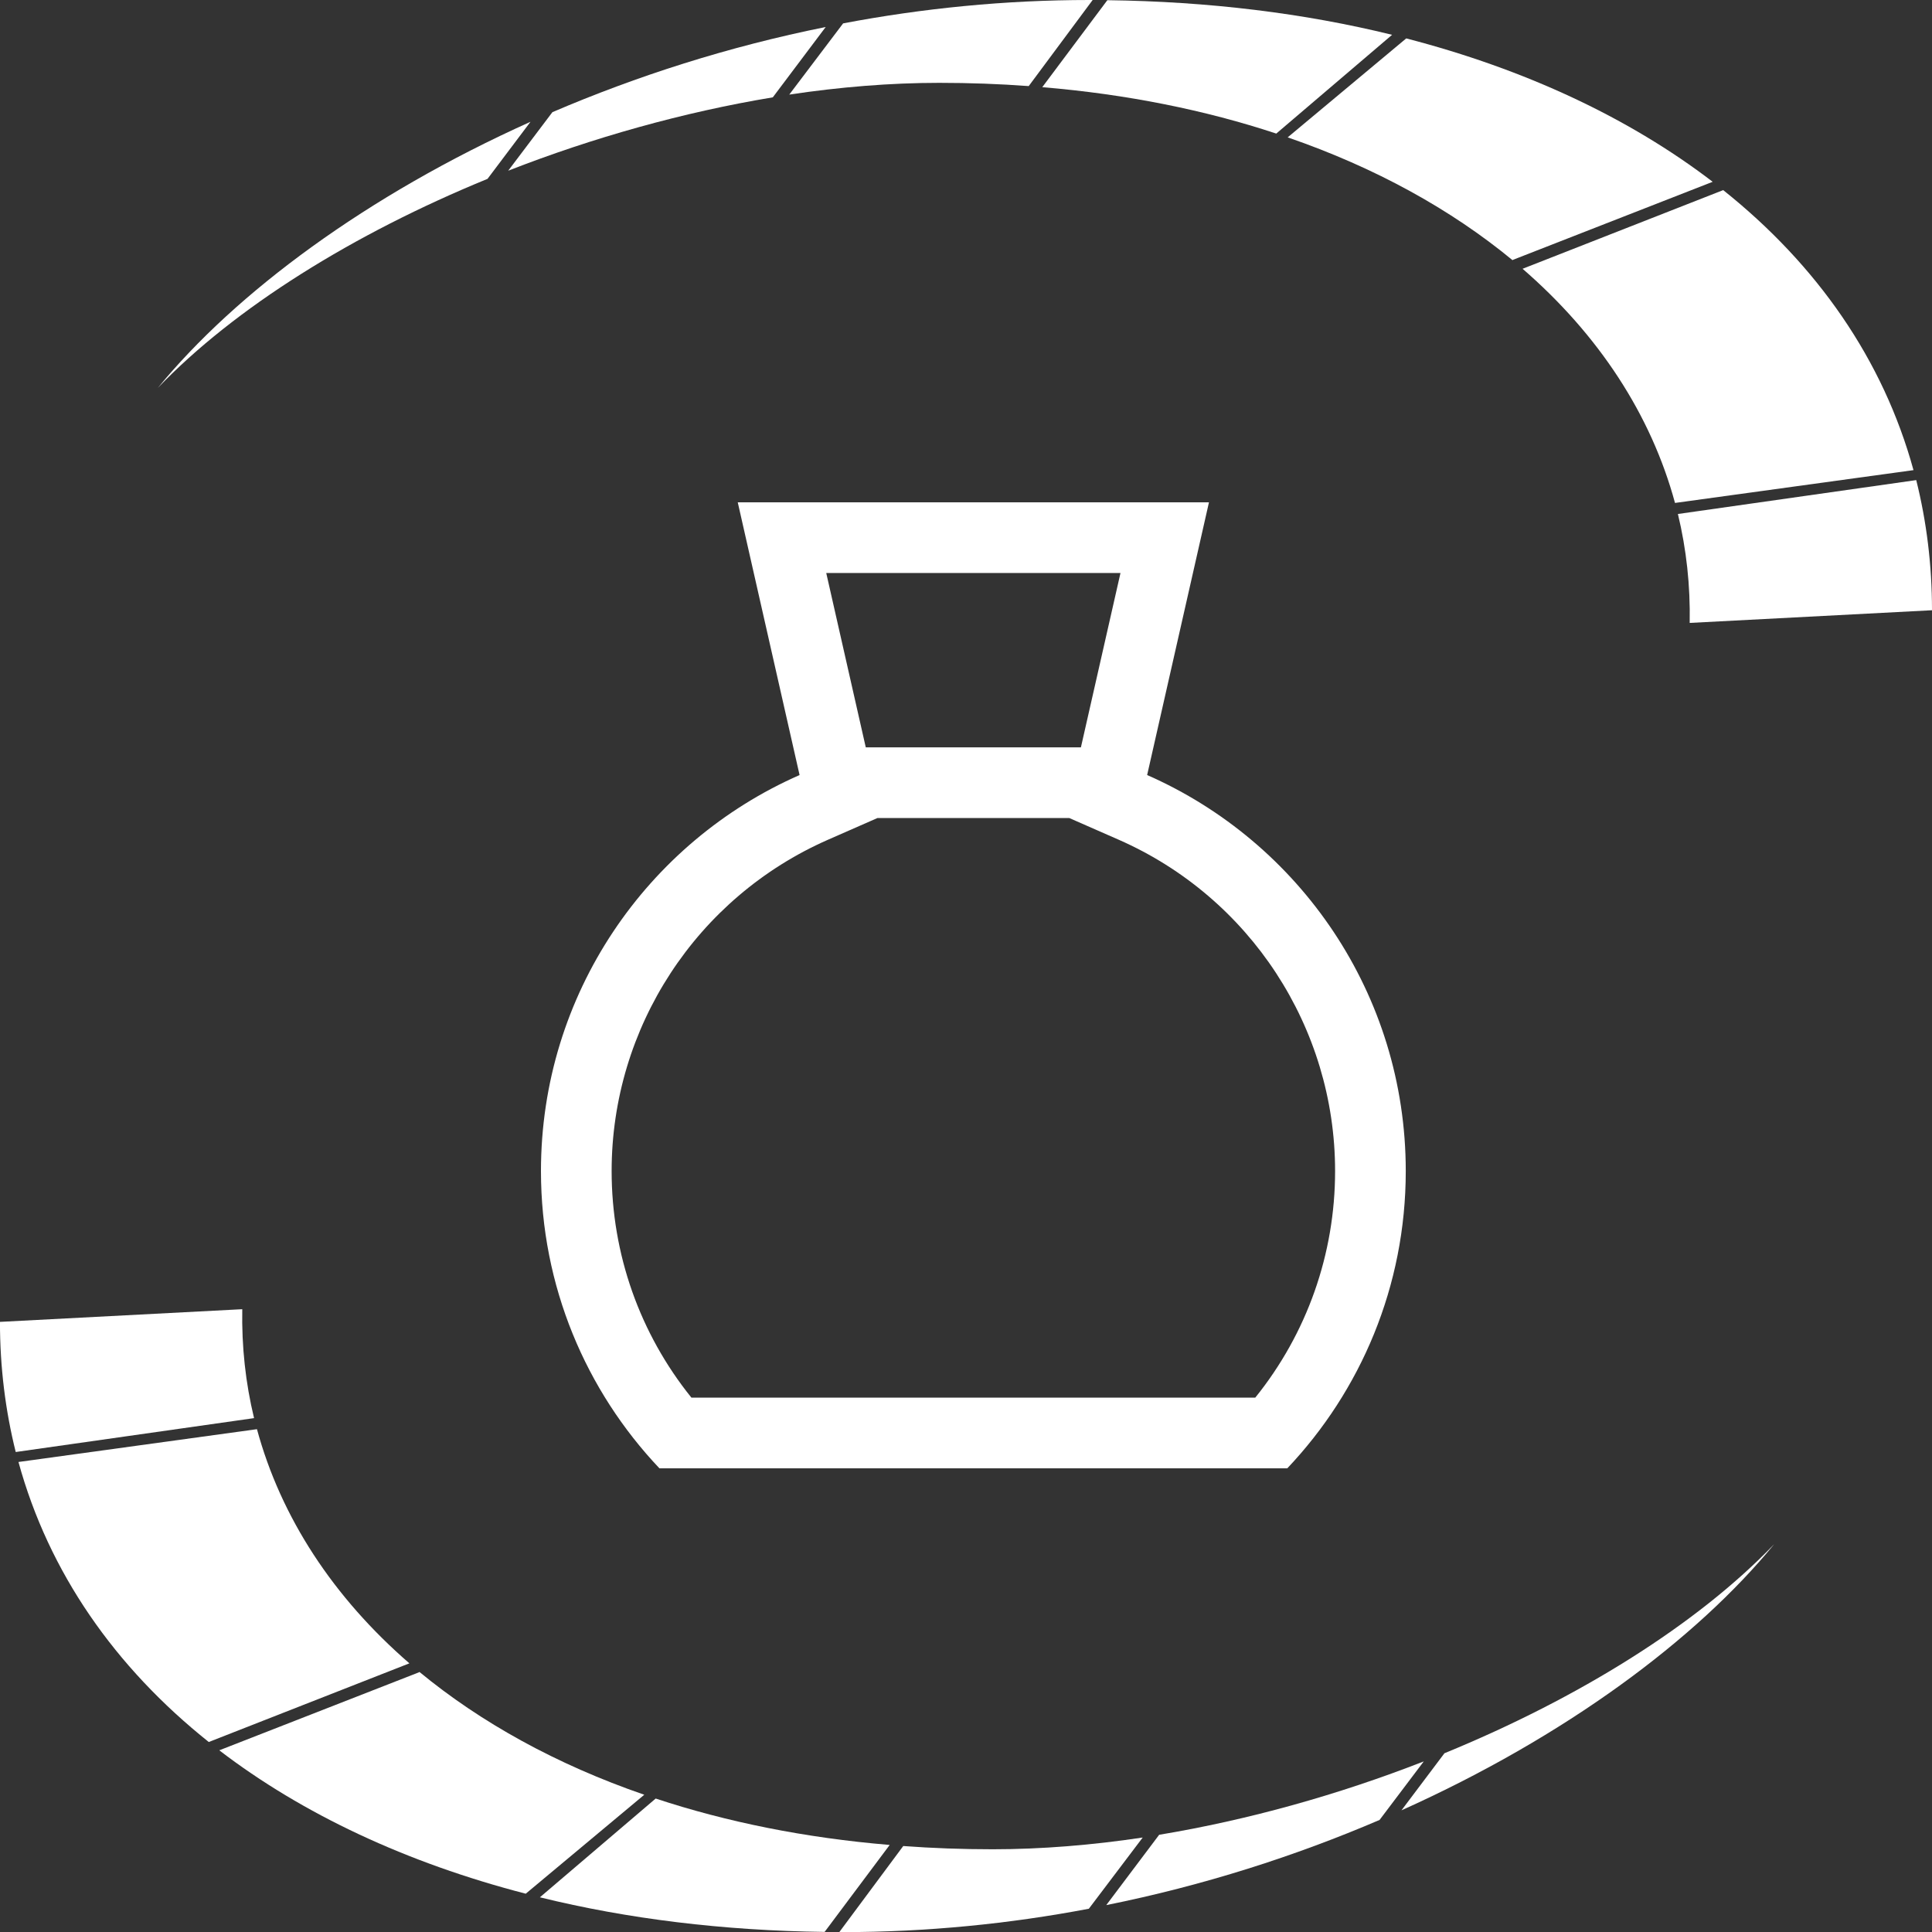
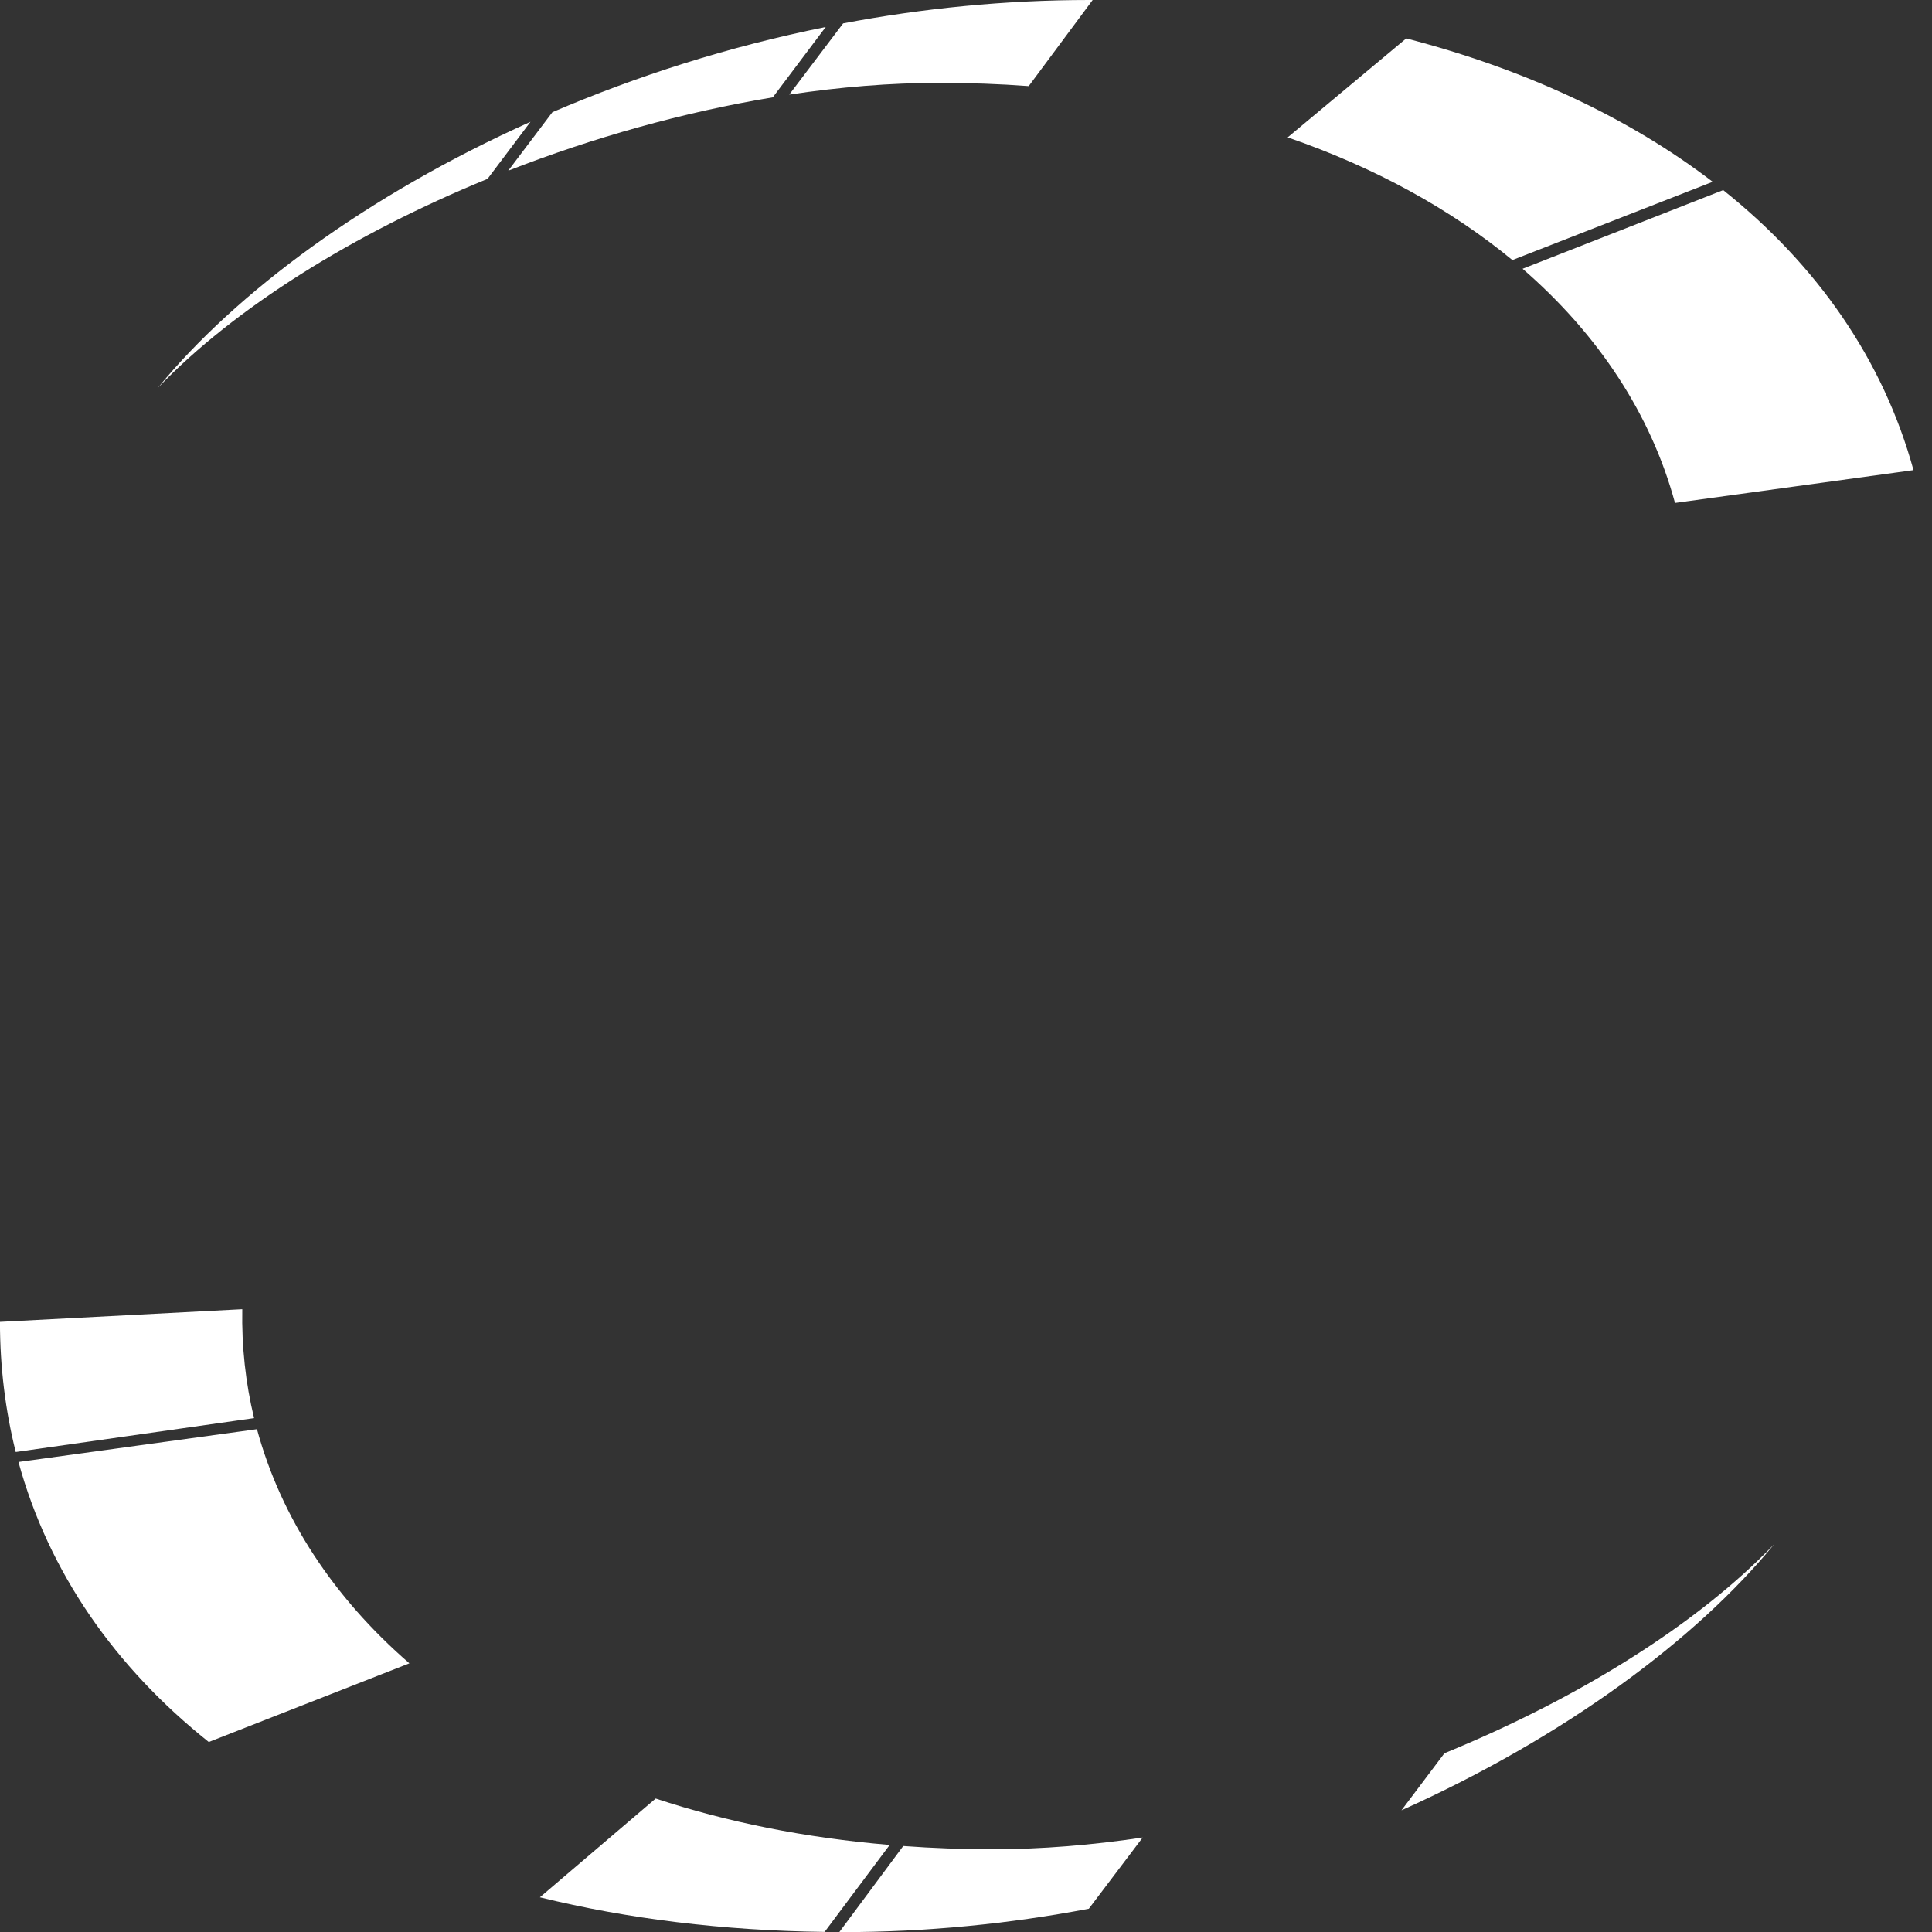
<svg xmlns="http://www.w3.org/2000/svg" width="50px" height="50.002px" viewBox="0 0 50 50.002" version="1.1">
  <rect x="0" y="0" width="50" height="50.002" fill="#333333" stroke="none" />
  <title>Financiering_icon</title>
  <g id="Page-1" stroke="none" stroke-width="1" fill="none" fill-rule="evenodd">
    <g id="Design_4Outside_Automotive" transform="translate(-1010, -2865)" fill="#FFFFFF">
      <g id="Financiering" transform="translate(960, 2805)">
        <g id="Financiering_icon" transform="translate(50, 60)">
          <g id="Group-7" fill-rule="nonzero">
            <g id="Group" transform="translate(4.085, 0)">
-               <path d="M39.339,13.302 C39.559,14.212 39.662,15.155 39.644,16.121 L45.915,15.793 C45.915,14.62 45.774,13.494 45.507,12.425 L39.339,13.302 Z" id="Path" />
              <path d="M0,10.038 C1.989,7.964 5.061,6.051 8.532,4.629 L9.644,3.152 C5.413,5.052 2.017,7.575 0,10.038 Z" id="Path" />
-               <path d="M24.573,0.005 L22.889,2.256 C25.084,2.439 27.115,2.852 28.945,3.457 L31.942,0.901 C29.672,0.342 27.195,0.038 24.573,0.005 Z" id="Path" />
              <path d="M32.308,0.994 L29.24,3.555 C31.515,4.339 33.476,5.427 35.061,6.735 L35.066,6.726 L40.239,4.705 C38.082,3.053 35.389,1.792 32.308,0.994 Z" id="Path" />
              <path d="M10.211,2.903 L9.067,4.418 C11.262,3.56 13.602,2.903 15.915,2.519 L17.284,0.699 C14.765,1.205 12.387,1.97 10.211,2.903 Z" id="Path" />
              <path d="M45.436,12.167 C44.653,9.311 42.941,6.857 40.511,4.92 L35.319,6.956 C37.289,8.663 38.644,10.732 39.264,13.016 L45.436,12.167 Z" id="Path" />
              <path d="M24.109,0 C21.923,0 19.784,0.216 17.735,0.605 L16.341,2.448 C17.655,2.251 18.959,2.144 20.22,2.144 C21.013,2.144 21.782,2.172 22.538,2.228 L24.193,0 C24.165,0 24.137,0 24.109,0 Z" id="Path" />
            </g>
            <g id="Logo_4Outside_Automotive-Copy" transform="translate(22.957, 41.942) rotate(-180) translate(-22.957, -41.942) translate(0, 33.881)">
              <g id="Group" transform="translate(-0, 0)">
                <path d="M39.339,13.302 C39.559,14.212 39.662,15.155 39.644,16.121 L45.915,15.793 C45.915,14.62 45.774,13.494 45.507,12.425 L39.339,13.302 Z" id="Path" />
                <path d="M-9.29260543e-15,10.038 C1.989,7.964 5.061,6.051 8.532,4.629 L9.644,3.152 C5.413,5.052 2.017,7.575 -9.29260543e-15,10.038 Z" id="Path" />
                <path d="M24.573,0.005 L22.889,2.256 C25.084,2.439 27.115,2.852 28.945,3.457 L31.942,0.901 C29.672,0.342 27.195,0.038 24.573,0.005 Z" id="Path" />
-                 <path d="M32.308,0.994 L29.24,3.555 C31.515,4.339 33.476,5.427 35.061,6.735 L35.066,6.726 L40.239,4.705 C38.082,3.053 35.389,1.792 32.308,0.994 Z" id="Path" />
-                 <path d="M10.211,2.903 L9.067,4.418 C11.262,3.56 13.602,2.903 15.915,2.519 L17.284,0.699 C14.765,1.205 12.387,1.97 10.211,2.903 Z" id="Path" />
                <path d="M45.436,12.167 C44.653,9.311 42.941,6.857 40.511,4.92 L35.319,6.956 C37.289,8.663 38.644,10.732 39.264,13.016 L45.436,12.167 Z" id="Path" />
                <path d="M24.109,0 C21.923,0 19.784,0.216 17.735,0.605 L16.341,2.448 C17.655,2.251 18.959,2.144 20.22,2.144 C21.013,2.144 21.782,2.172 22.538,2.228 L24.193,0 C24.165,0 24.137,0 24.109,0 Z" id="Path" />
              </g>
            </g>
          </g>
-           <path d="M29.688,20.058 L31.288,13 L19.093,13 L20.693,20.058 C16.752,21.789 14,25.726 14,30.307 C14,33.287 15.166,35.994 17.066,38 L33.315,38 C35.215,35.994 36.381,33.287 36.381,30.307 C36.381,25.726 33.628,21.789 29.688,20.058 Z M28.998,14.829 L27.974,19.341 L22.406,19.341 L21.383,14.829 L28.998,14.829 Z M32.486,36.171 L17.894,36.171 C16.558,34.512 15.829,32.457 15.829,30.307 C15.829,26.593 18.027,23.227 21.429,21.732 L22.707,21.171 L27.674,21.171 L28.952,21.732 C32.353,23.227 34.552,26.593 34.552,30.307 C34.552,32.456 33.823,34.512 32.486,36.171 Z" id="Shape" />
        </g>
      </g>
    </g>
  </g>
</svg>